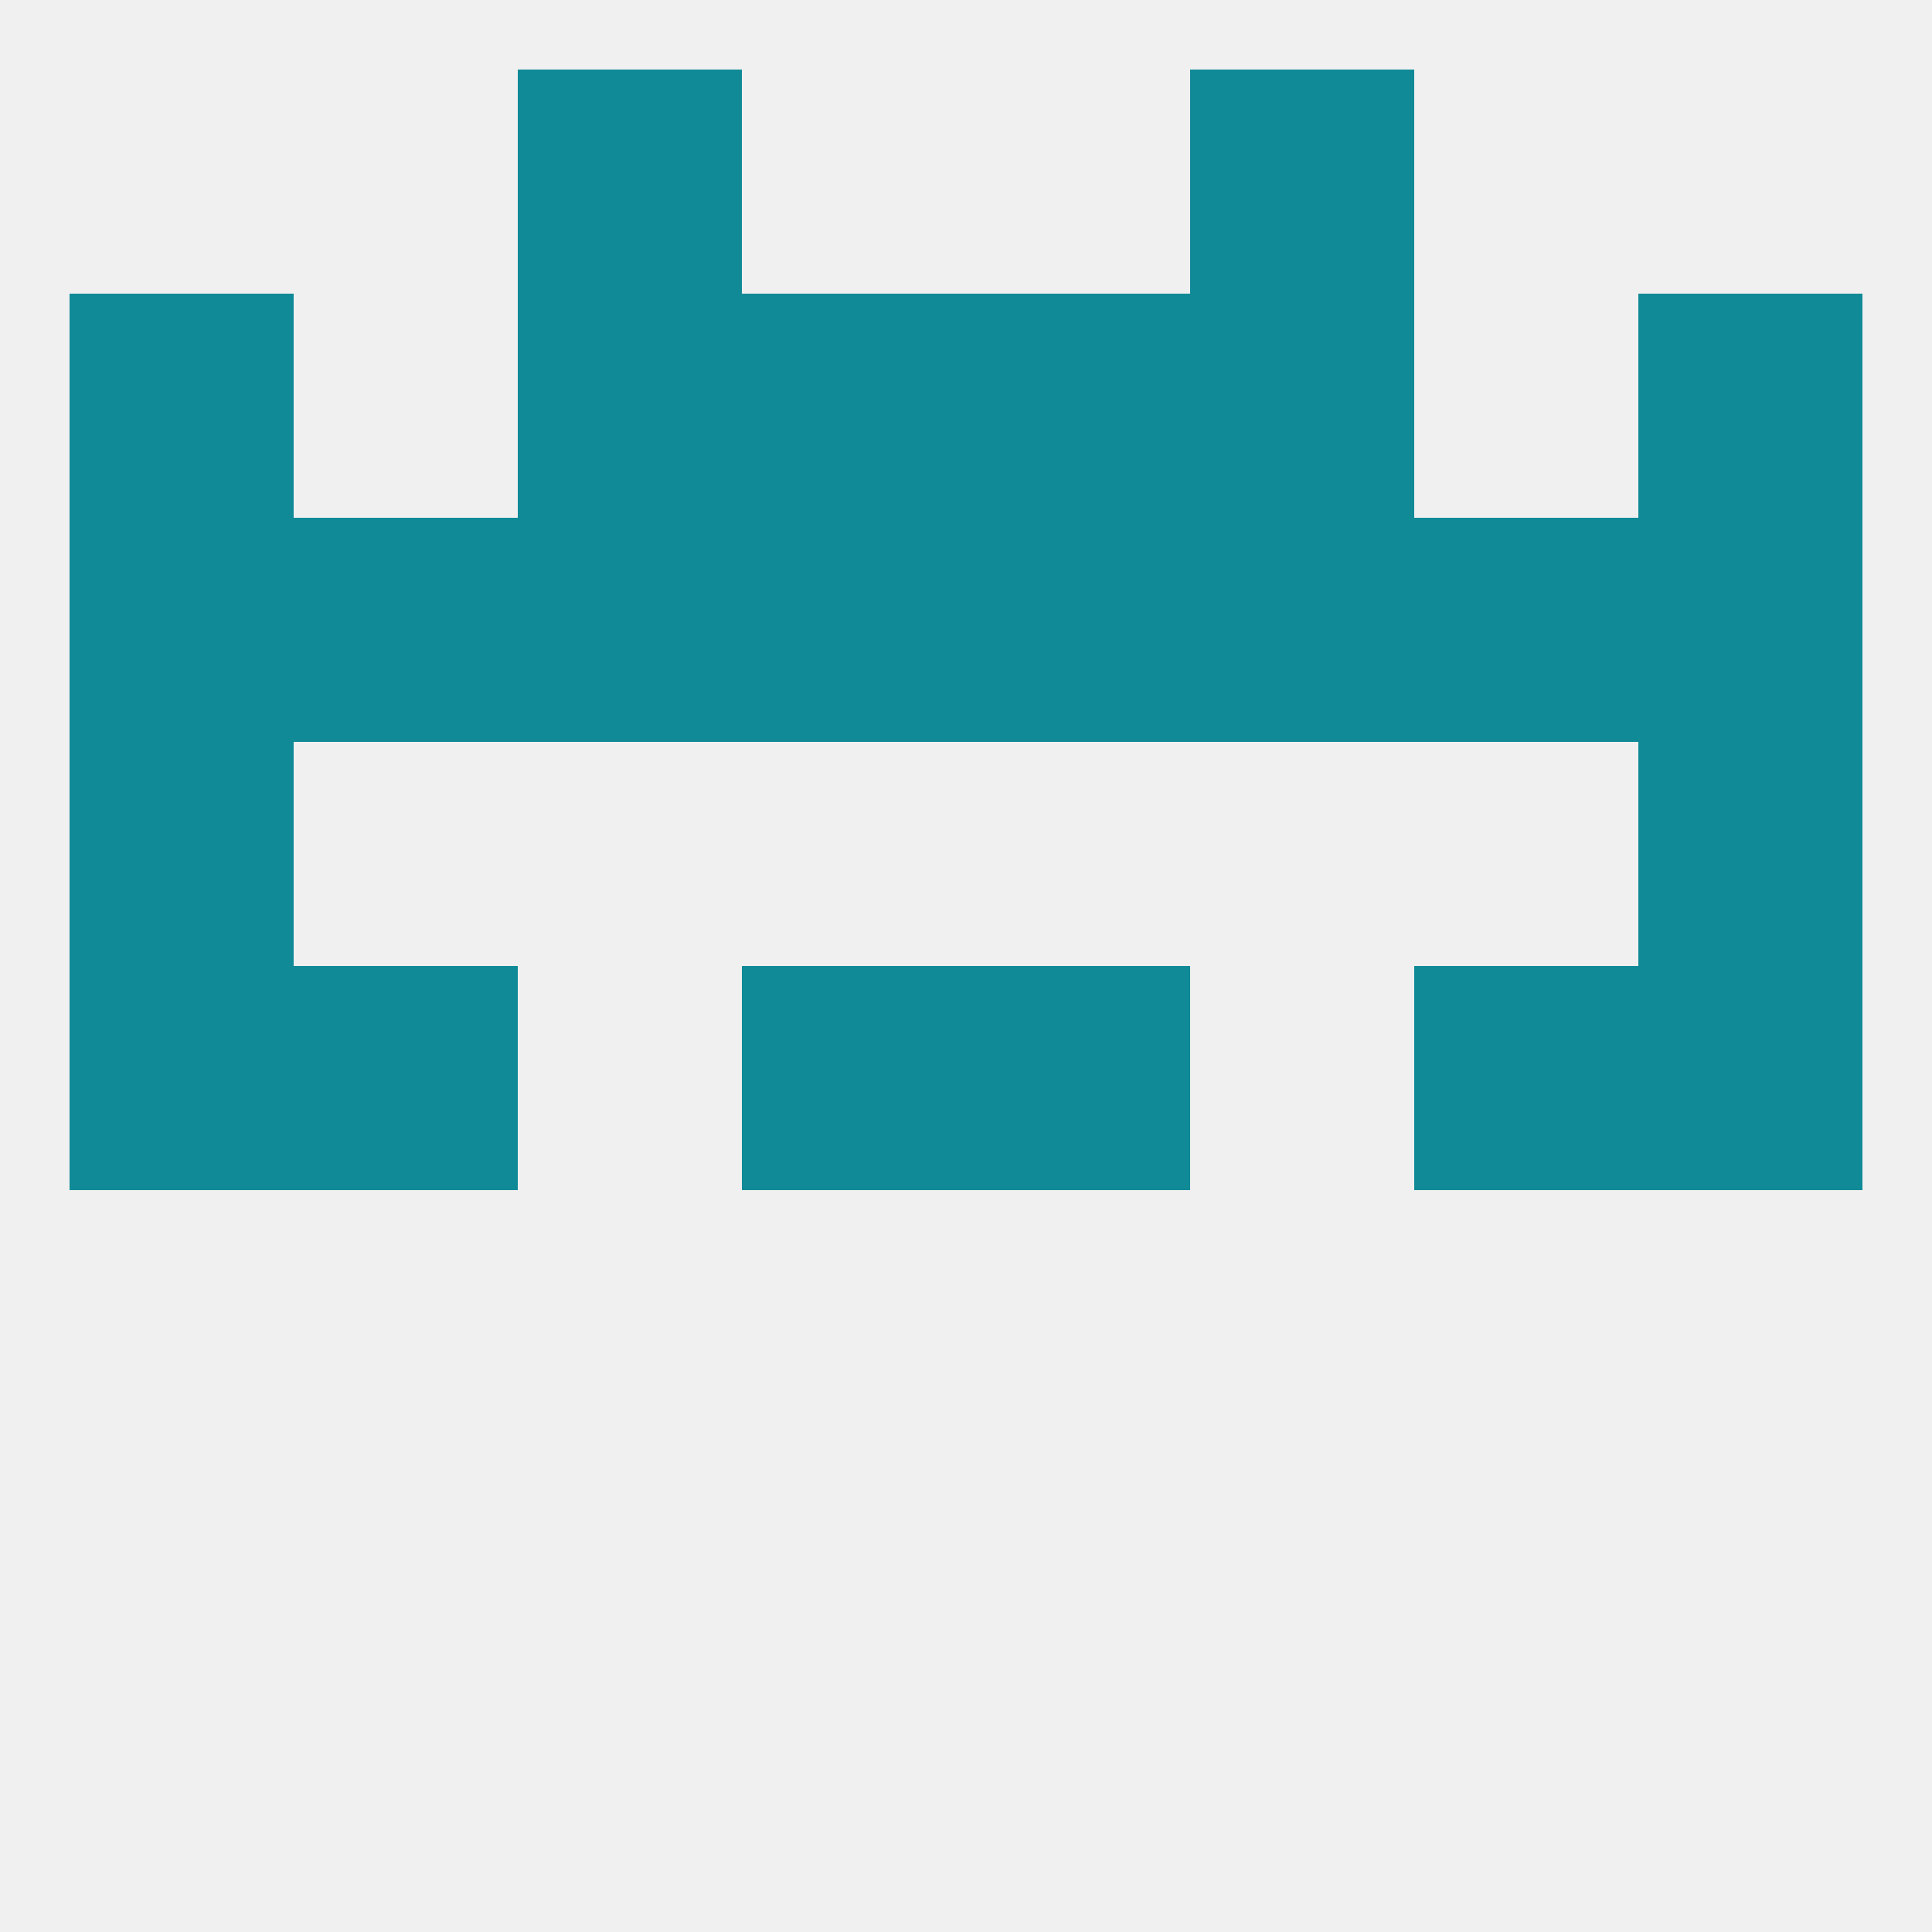
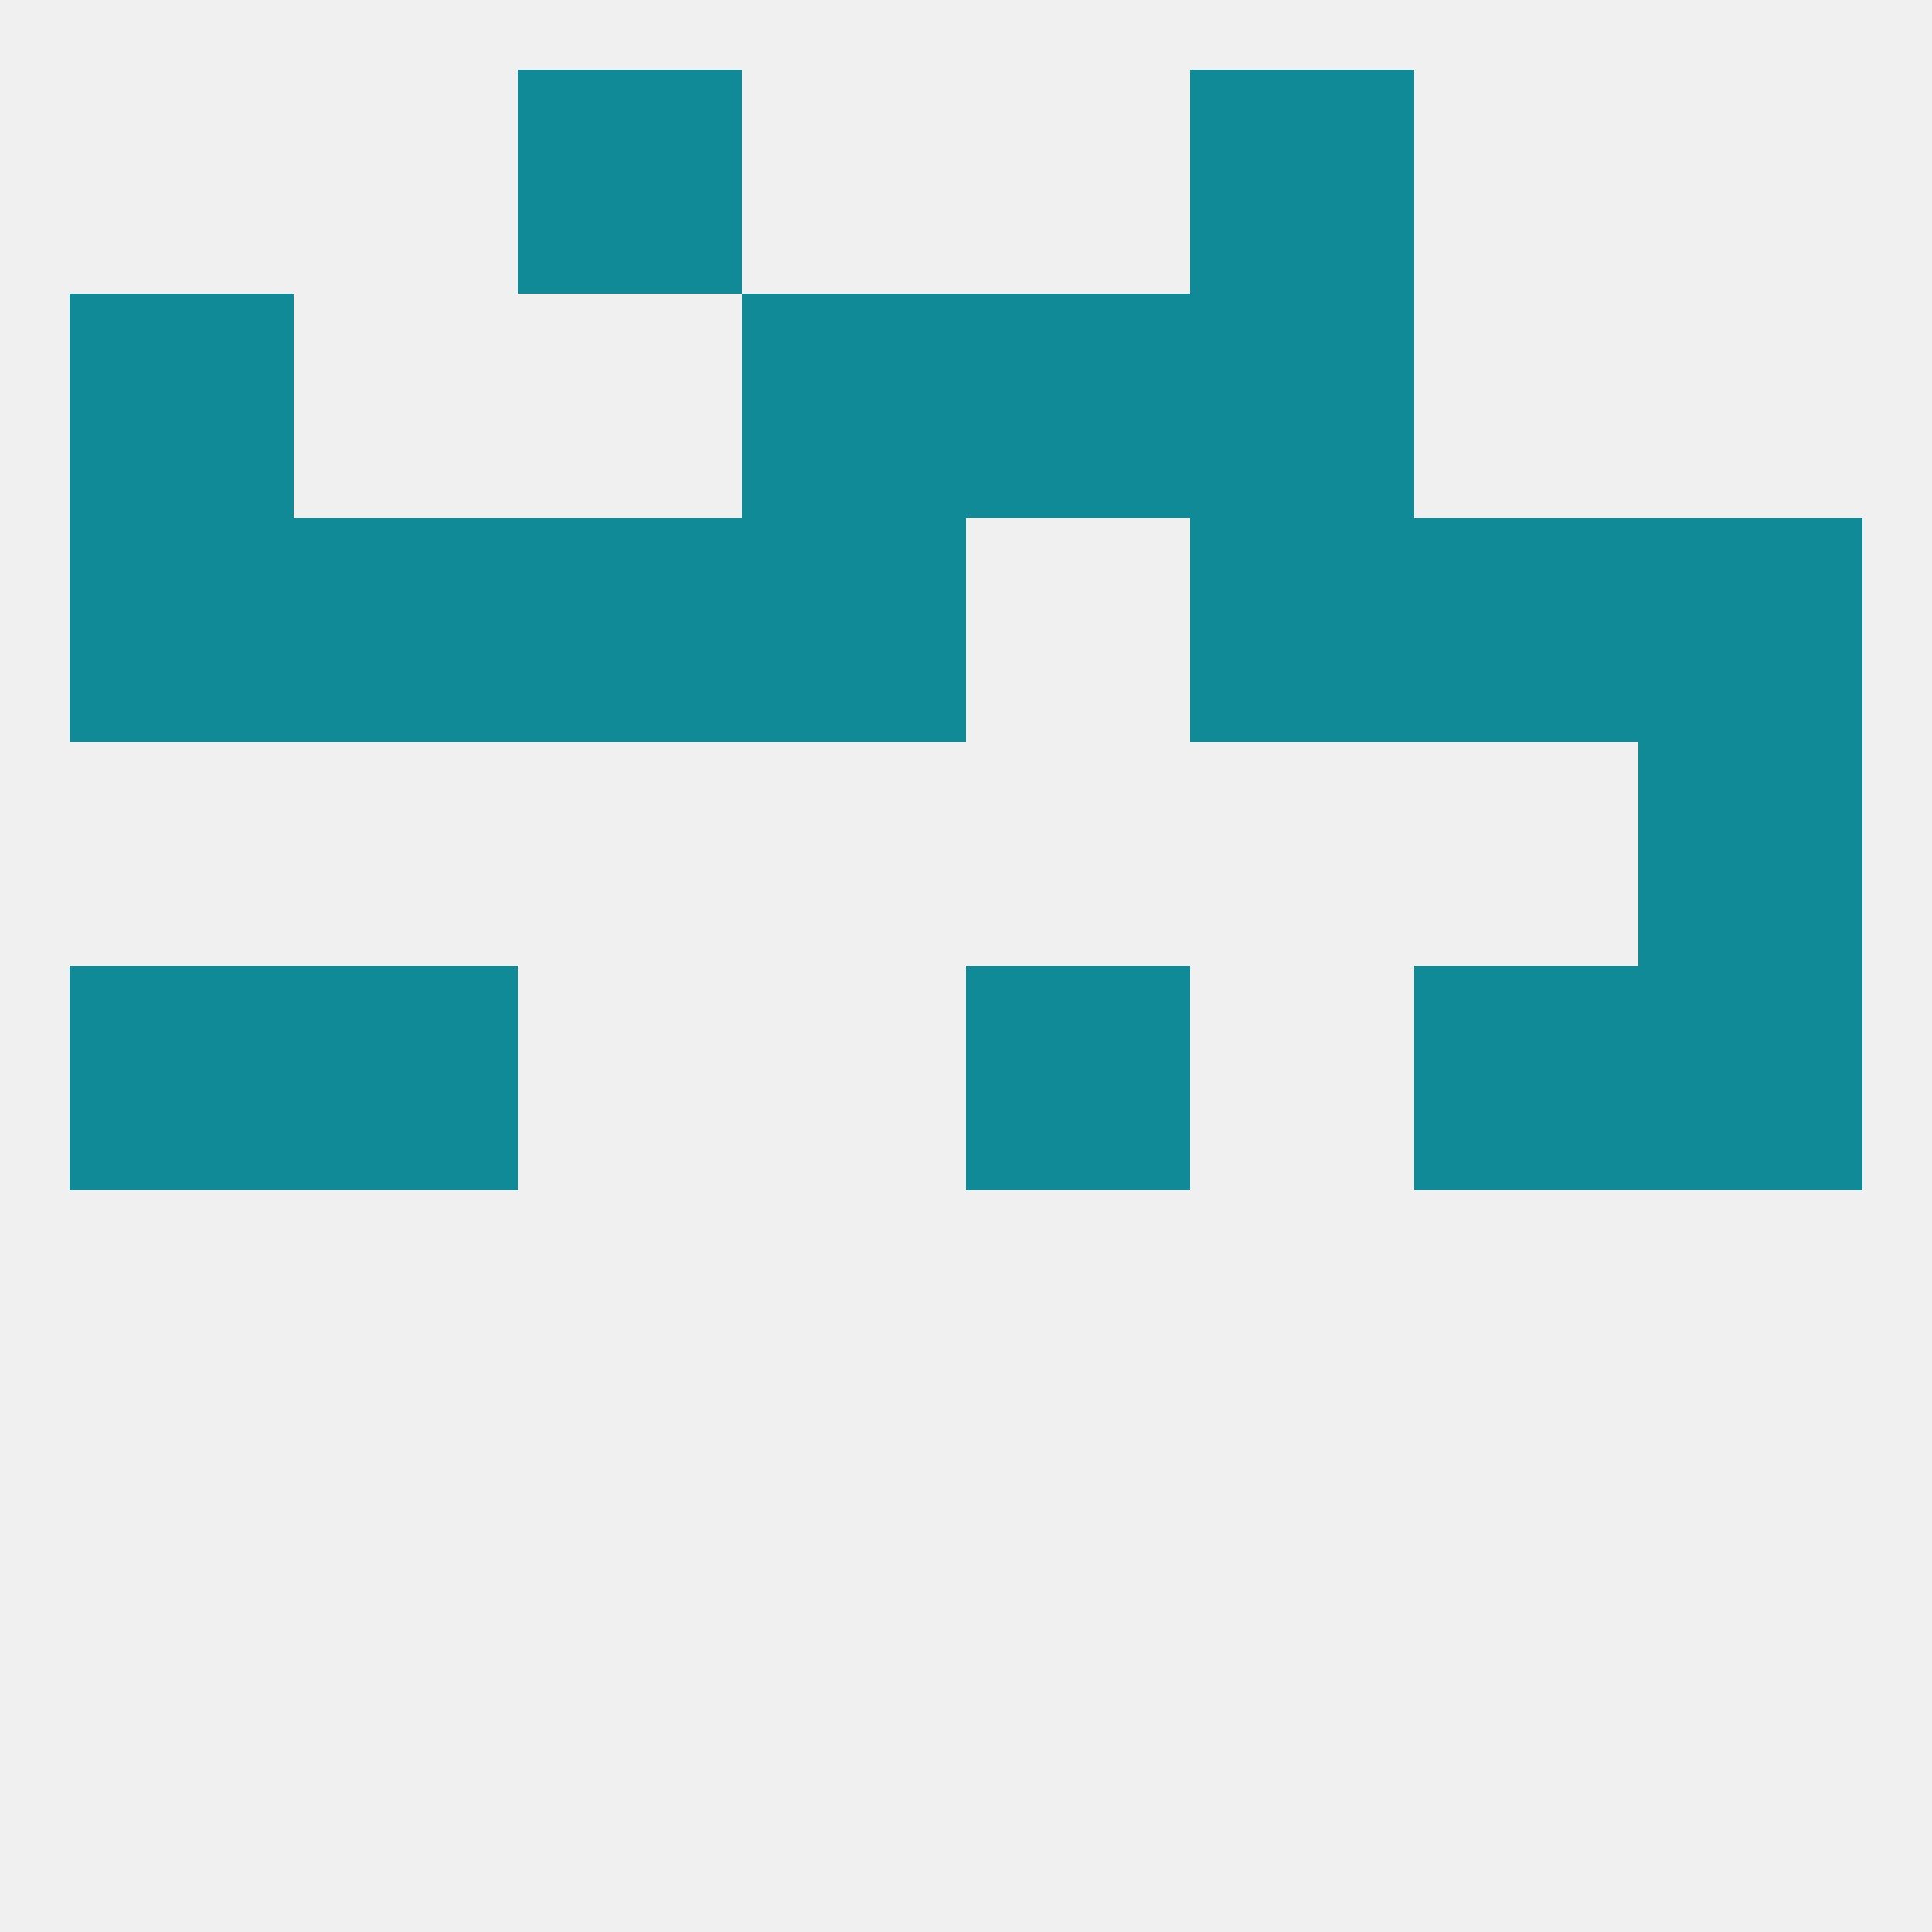
<svg xmlns="http://www.w3.org/2000/svg" version="1.1" baseprofile="full" width="250" height="250" viewBox="0 0 250 250">
  <rect width="100%" height="100%" fill="rgba(240,240,240,255)" />
  <rect x="67" y="9" width="29" height="29" fill="rgba(16,138,151,255)" />
  <rect x="154" y="9" width="29" height="29" fill="rgba(16,138,151,255)" />
  <rect x="9" y="125" width="29" height="29" fill="rgba(16,138,151,255)" />
  <rect x="212" y="125" width="29" height="29" fill="rgba(16,138,151,255)" />
-   <rect x="96" y="125" width="29" height="29" fill="rgba(16,138,151,255)" />
  <rect x="125" y="125" width="29" height="29" fill="rgba(16,138,151,255)" />
  <rect x="38" y="125" width="29" height="29" fill="rgba(16,138,151,255)" />
  <rect x="183" y="125" width="29" height="29" fill="rgba(16,138,151,255)" />
-   <rect x="9" y="96" width="29" height="29" fill="rgba(16,138,151,255)" />
  <rect x="212" y="96" width="29" height="29" fill="rgba(16,138,151,255)" />
  <rect x="9" y="67" width="29" height="29" fill="rgba(16,138,151,255)" />
  <rect x="183" y="67" width="29" height="29" fill="rgba(16,138,151,255)" />
  <rect x="154" y="67" width="29" height="29" fill="rgba(16,138,151,255)" />
  <rect x="212" y="67" width="29" height="29" fill="rgba(16,138,151,255)" />
  <rect x="38" y="67" width="29" height="29" fill="rgba(16,138,151,255)" />
  <rect x="67" y="67" width="29" height="29" fill="rgba(16,138,151,255)" />
  <rect x="96" y="67" width="29" height="29" fill="rgba(16,138,151,255)" />
-   <rect x="125" y="67" width="29" height="29" fill="rgba(16,138,151,255)" />
  <rect x="9" y="38" width="29" height="29" fill="rgba(16,138,151,255)" />
-   <rect x="212" y="38" width="29" height="29" fill="rgba(16,138,151,255)" />
-   <rect x="67" y="38" width="29" height="29" fill="rgba(16,138,151,255)" />
  <rect x="154" y="38" width="29" height="29" fill="rgba(16,138,151,255)" />
  <rect x="96" y="38" width="29" height="29" fill="rgba(16,138,151,255)" />
  <rect x="125" y="38" width="29" height="29" fill="rgba(16,138,151,255)" />
</svg>